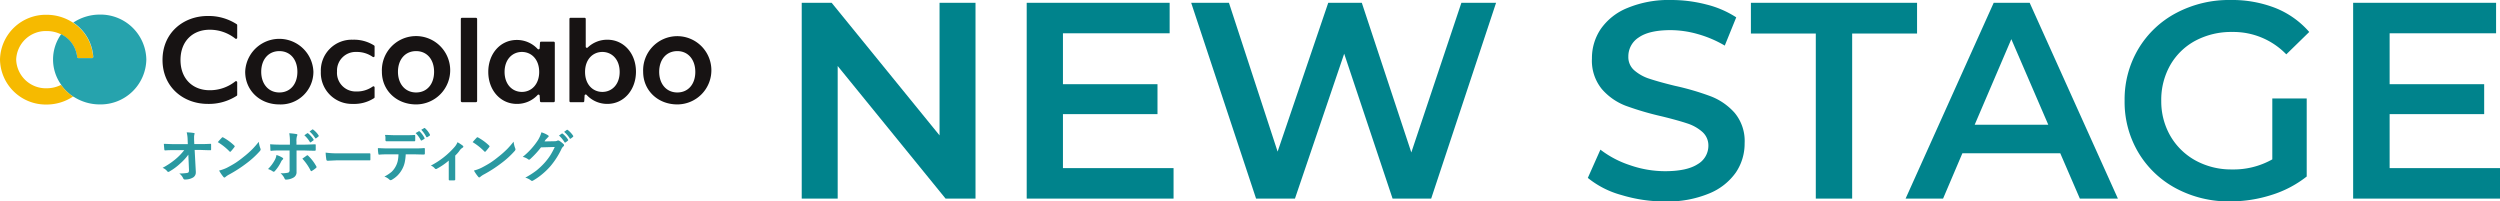
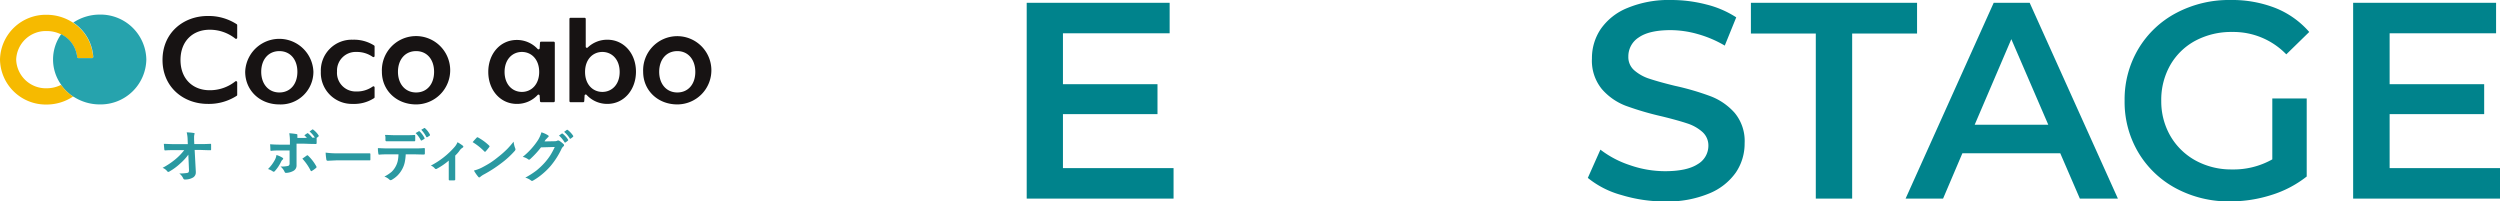
<svg xmlns="http://www.w3.org/2000/svg" viewBox="0 0 625.62 50.4">
  <g id="レイヤー_2" data-name="レイヤー 2">
    <g id="レイヤー_1-2" data-name="レイヤー 1">
      <path d="M47.13,38.7a13.17,13.17,0,0,1-2,2.19,14.41,14.41,0,0,1-2.69,2,.61.61,0,0,1-.32.13.31.31,0,0,1-.25-.14A2.75,2.75,0,0,0,40.69,42,18.51,18.51,0,0,0,44,39.77a13.88,13.88,0,0,0,2.1-2.2h-2.5c-.7,0-1.46,0-2.28.07-.11,0-.18-.07-.2-.24S41.06,36.78,41,36c.71,0,1.57.07,2.55.07H47l-.05-1.26a8,8,0,0,0-.23-1.69,13.36,13.36,0,0,1,1.79.16c.13,0,.19.08.19.17a.88.88,0,0,1-.06.21,3.07,3.07,0,0,0-.07.75c0,.15,0,.33,0,.56l.05,1.09h1.24c.67,0,1.59,0,2.76-.07.14,0,.21.06.21.17s0,.41,0,.61,0,.41,0,.62-.06.2-.2.2c-1.16,0-2.07-.07-2.73-.07H48.71L49,42.91a.92.92,0,0,1,0,.16,1.46,1.46,0,0,1-.69,1.35,3.85,3.85,0,0,1-2,.5.42.42,0,0,1-.44-.24,3.2,3.2,0,0,0-1-1.27,12.13,12.13,0,0,0,2-.14.53.53,0,0,0,.34-.2,1.07,1.07,0,0,0,.08-.47,1,1,0,0,0,0-.18Z" fill="#2a99a1" />
-       <path d="M54.83,42.68A10,10,0,0,0,56.75,42c.92-.48,1.68-.91,2.29-1.31a22.33,22.33,0,0,0,1.81-1.34c1-.77,1.71-1.44,2.28-2a23,23,0,0,0,1.63-1.87,6.52,6.52,0,0,0,.4,1.66.89.89,0,0,1,.07.27.79.79,0,0,1-.23.43,22,22,0,0,1-3.28,3,33.49,33.49,0,0,1-4.3,2.79,5.25,5.25,0,0,0-1,.66.45.45,0,0,1-.26.14.36.36,0,0,1-.24-.15A9.65,9.65,0,0,1,54.83,42.68Zm-.32-7.11c.24-.29.57-.66,1-1.11a.26.26,0,0,1,.2-.11.44.44,0,0,1,.19.07,13.14,13.14,0,0,1,2.72,2c.08.09.12.15.12.2a.31.31,0,0,1-.08.18c-.31.42-.61.77-.88,1.08-.08.07-.14.11-.18.11s-.1,0-.18-.11A14.89,14.89,0,0,0,54.51,35.57Z" fill="#2a99a1" />
-       <path d="M77.47,32.91l.71-.52.1,0a.24.24,0,0,1,.11.06,5.41,5.41,0,0,1,1.36,1.47.24.24,0,0,1,0,.12.21.21,0,0,1-.08.14l-.57.44a.19.19,0,0,1-.12,0,.14.14,0,0,1-.12-.09A6.81,6.81,0,0,0,77.47,32.91Zm-1.31.94.75-.52a.12.12,0,0,1,.09,0,.24.24,0,0,1,.13.06,6.42,6.42,0,0,1,1.35,1.53.14.14,0,0,1,0,.1s0,.08-.08.13l-.6.43a.15.15,0,0,1-.11.05s-.09,0-.14-.09A7.12,7.12,0,0,0,76.16,33.85Zm-.5,5.85.6-.42.49-.35a.29.29,0,0,1,.18-.07.28.28,0,0,1,.21.13,10.94,10.94,0,0,1,2,2.61.35.35,0,0,1,.07.21.28.28,0,0,1-.14.23,6.93,6.93,0,0,1-1,.72l-.17.08s-.1,0-.16-.14A13.1,13.1,0,0,0,75.66,39.7Zm-3.11-3.5v-.67a11.26,11.26,0,0,0-.16-2.19q1.22.1,1.77.21c.17,0,.26.1.26.21a.51.51,0,0,1-.09.26,4,4,0,0,0-.14,1.43v.75h1.75q.81,0,2.91-.09h0c.11,0,.16.07.16.23s0,.32,0,.46,0,.45,0,.65-.09.28-.2.27c-1.48,0-2.46-.07-2.94-.07H74.21v2.88l0,2.48a1.52,1.52,0,0,1-.84,1.47,4,4,0,0,1-1.83.47c-.15,0-.26-.1-.34-.3a3.58,3.58,0,0,0-1-1.29,7.52,7.52,0,0,0,1.94-.16.62.62,0,0,0,.33-.63V37.65H70.31c-.86,0-1.68,0-2.46.1-.13,0-.19-.09-.19-.29,0-.68-.06-1.13-.06-1.36.85.07,1.74.1,2.68.1Zm-3.37,2.59a6,6,0,0,1,1.48.66q.21.13.21.27a.32.32,0,0,1-.16.23,1.49,1.49,0,0,0-.35.48,9.75,9.75,0,0,1-1.58,2.38.43.43,0,0,1-.29.17.51.51,0,0,1-.21-.08,4.3,4.3,0,0,0-1.21-.6A9.71,9.71,0,0,0,68.79,40,3.53,3.53,0,0,0,69.18,38.79Z" fill="#2a99a1" />
+       <path d="M77.47,32.91l.71-.52.1,0a.24.24,0,0,1,.11.06,5.41,5.41,0,0,1,1.36,1.47.24.24,0,0,1,0,.12.21.21,0,0,1-.08.14l-.57.44a.19.19,0,0,1-.12,0,.14.14,0,0,1-.12-.09A6.81,6.81,0,0,0,77.47,32.91Zm-1.31.94.75-.52a.12.12,0,0,1,.09,0,.24.24,0,0,1,.13.06,6.42,6.42,0,0,1,1.35,1.53.14.14,0,0,1,0,.1s0,.08-.08.13l-.6.43a.15.15,0,0,1-.11.05s-.09,0-.14-.09A7.12,7.12,0,0,0,76.16,33.85Zm-.5,5.85.6-.42.49-.35a.29.29,0,0,1,.18-.07.28.28,0,0,1,.21.13,10.94,10.94,0,0,1,2,2.61.35.35,0,0,1,.07.21.28.28,0,0,1-.14.23,6.93,6.93,0,0,1-1,.72l-.17.08s-.1,0-.16-.14A13.1,13.1,0,0,0,75.66,39.7Zm-3.11-3.5v-.67a11.26,11.26,0,0,0-.16-2.19q1.22.1,1.77.21c.17,0,.26.1.26.21v.75h1.75q.81,0,2.91-.09h0c.11,0,.16.07.16.23s0,.32,0,.46,0,.45,0,.65-.09.28-.2.27c-1.48,0-2.46-.07-2.94-.07H74.21v2.88l0,2.48a1.52,1.52,0,0,1-.84,1.47,4,4,0,0,1-1.83.47c-.15,0-.26-.1-.34-.3a3.58,3.58,0,0,0-1-1.29,7.52,7.52,0,0,0,1.94-.16.62.62,0,0,0,.33-.63V37.65H70.31c-.86,0-1.68,0-2.46.1-.13,0-.19-.09-.19-.29,0-.68-.06-1.13-.06-1.36.85.07,1.74.1,2.68.1Zm-3.37,2.59a6,6,0,0,1,1.48.66q.21.13.21.27a.32.32,0,0,1-.16.23,1.49,1.49,0,0,0-.35.48,9.75,9.75,0,0,1-1.58,2.38.43.43,0,0,1-.29.17.51.51,0,0,1-.21-.08,4.3,4.3,0,0,0-1.21-.6A9.71,9.71,0,0,0,68.79,40,3.53,3.53,0,0,0,69.18,38.79Z" fill="#2a99a1" />
      <path d="M81.49,38.19a20.23,20.23,0,0,0,3.07.18h4.59l1.74,0,1.54,0h.07a.18.18,0,0,1,.19.2c0,.22,0,.45,0,.68s0,.45,0,.66-.07.22-.21.22h0l-3.18,0H84.12L82,40.23a.32.32,0,0,1-.33-.3A14.69,14.69,0,0,1,81.49,38.19Z" fill="#2a99a1" />
      <path d="M105.42,32.48l.77-.45.08,0s.07,0,.12.08a5.59,5.59,0,0,1,1.21,1.59.26.26,0,0,1,0,.11.19.19,0,0,1-.1.15l-.59.38a.21.21,0,0,1-.12,0,.16.16,0,0,1-.13-.11A7.14,7.14,0,0,0,105.42,32.48Zm-1.39.81.8-.46.08,0a.19.19,0,0,1,.13.07,6.41,6.41,0,0,1,1.21,1.65.29.29,0,0,1,0,.09.17.17,0,0,1-.09.14l-.64.38-.1,0a.14.14,0,0,1-.13-.1A7.1,7.1,0,0,0,104,33.29Zm-7.68.47c.83,0,1.61.07,2.36.07h2.63c1,0,1.77,0,2.39-.06q.18,0,.18.27c0,.17,0,.35,0,.52s0,.34,0,.52-.06.27-.19.27c-.76,0-1.55,0-2.38,0H98.71l-2,0c-.15,0-.23-.08-.25-.24s0-.35,0-.67S96.36,33.9,96.35,33.76Zm5.18,4.86a12.58,12.58,0,0,1-.27,2.12,6.31,6.31,0,0,1-.57,1.51,6.82,6.82,0,0,1-1.21,1.66,6.59,6.59,0,0,1-1.3,1,.86.86,0,0,1-.42.18.42.42,0,0,1-.3-.14,3.38,3.38,0,0,0-1.27-.76A9.26,9.26,0,0,0,98,43a5.33,5.33,0,0,0,1-1.32,5.26,5.26,0,0,0,.55-1.47,9.64,9.64,0,0,0,.17-1.59H97c-.45,0-1.16,0-2.13.08-.11,0-.17-.07-.19-.27a7.35,7.35,0,0,1-.11-1.36c.53,0,1.34.07,2.42.07h6.4c1,0,1.94,0,2.77-.09.11,0,.16.1.16.29s0,.28,0,.54,0,.45,0,.55-.07.24-.21.24c-1,0-1.89-.05-2.71-.05Z" fill="#2a99a1" />
      <path d="M113.92,38.93v3.65c0,.1,0,.87,0,2.33v0c0,.14-.08.21-.25.23l-.57,0-.57,0c-.16,0-.23-.09-.23-.23v0s0-.43,0-1.24c0-.41,0-.76,0-1V40.19a16.44,16.44,0,0,1-3,2.05.31.31,0,0,1-.19.06.4.4,0,0,1-.29-.14,2.23,2.23,0,0,0-1-.72,20.16,20.16,0,0,0,5.91-4.63,4.16,4.16,0,0,0,.76-1.22,10.73,10.73,0,0,1,1.3.85.36.36,0,0,1,.16.26q0,.16-.21.27a2.66,2.66,0,0,0-.64.58C114.77,38.07,114.34,38.53,113.92,38.93Z" fill="#2a99a1" />
      <path d="M118.6,42.68a10,10,0,0,0,1.92-.71c.92-.48,1.68-.91,2.29-1.31s1.14-.8,1.81-1.34c1-.77,1.71-1.44,2.28-2a23,23,0,0,0,1.63-1.87,6.52,6.52,0,0,0,.4,1.66.89.89,0,0,1,.07.27.79.79,0,0,1-.23.43,22,22,0,0,1-3.28,3,33.49,33.49,0,0,1-4.3,2.79,5.25,5.25,0,0,0-1,.66.45.45,0,0,1-.26.14.34.34,0,0,1-.24-.15A9.65,9.65,0,0,1,118.6,42.68Zm-.32-7.11c.24-.29.57-.66,1-1.11a.26.26,0,0,1,.2-.11.44.44,0,0,1,.19.07,13.14,13.14,0,0,1,2.72,2c.08.09.12.15.12.2a.31.31,0,0,1-.08.18c-.31.42-.61.77-.88,1.08-.08.07-.14.11-.18.11a.3.3,0,0,1-.18-.11A14.89,14.89,0,0,0,118.28,35.57Z" fill="#2a99a1" />
      <path d="M141.17,33l.71-.52.09,0a.28.28,0,0,1,.13.06,5.88,5.88,0,0,1,1.35,1.47.19.19,0,0,1,0,.12.16.16,0,0,1-.08.14l-.57.44a.21.21,0,0,1-.12,0c-.05,0-.09,0-.12-.1A6.81,6.81,0,0,0,141.17,33Zm-1.31.94.75-.53a.16.16,0,0,1,.09,0,.24.24,0,0,1,.13.06,5.79,5.79,0,0,1,1.35,1.52.19.19,0,0,1,0,.11.17.17,0,0,1-.08.12l-.6.45a.3.3,0,0,1-.11,0c-.05,0-.09,0-.13-.09A7.62,7.62,0,0,0,139.86,33.89Zm-3.57,1.45,2.56-.05a1.44,1.44,0,0,0,.71-.18.35.35,0,0,1,.18,0,.46.46,0,0,1,.23.08,6.67,6.67,0,0,1,1,.77.44.44,0,0,1,.19.33.41.41,0,0,1-.18.3,1.78,1.78,0,0,0-.46.61,19.81,19.81,0,0,1-2.83,4.4,17.59,17.59,0,0,1-2.24,2.13,15.46,15.46,0,0,1-2.08,1.42.41.41,0,0,1-.23.07.51.51,0,0,1-.33-.16,3.83,3.83,0,0,0-1.36-.65,20.6,20.6,0,0,0,2.83-1.82,18.35,18.35,0,0,0,1.92-1.81,15.25,15.25,0,0,0,1.5-1.94,18.8,18.8,0,0,0,1.13-2.11l-3.45.1a22.21,22.21,0,0,1-2.69,2.92.45.45,0,0,1-.3.16.32.32,0,0,1-.21-.09,3.51,3.51,0,0,0-1.37-.61,18,18,0,0,0,3.84-4.23,7.47,7.47,0,0,0,.84-1.92,6.86,6.86,0,0,1,1.66.75.3.3,0,0,1,.15.24.28.28,0,0,1-.16.24,2.52,2.52,0,0,0-.36.39C136.65,34.79,136.5,35,136.29,35.34Z" fill="#2a99a1" />
      <path d="M52,26c-6.09,0-11.33-4.19-11.33-11S45.9,4,52,4a12.91,12.91,0,0,1,7.24,2.06.3.3,0,0,1,.12.24V9.42a.29.29,0,0,1-.47.24,10.25,10.25,0,0,0-6.43-2.22c-4.19,0-7.29,2.82-7.29,7.57s3.1,7.57,7.29,7.57a10.19,10.19,0,0,0,6.43-2.22.3.3,0,0,1,.47.24v3.13a.27.27,0,0,1-.12.24A12.83,12.83,0,0,1,52,26Z" fill="#171313" />
      <path d="M69.91,12.79c-2.75,0-4.54,2.12-4.54,5.18s1.83,5.17,4.54,5.17,4.51-2.07,4.51-5.17S72.62,12.79,69.91,12.79Zm0,13.34c-4.93,0-8.55-3.55-8.55-8.16a8.54,8.54,0,0,1,17.07,0A8.17,8.17,0,0,1,69.91,26.13Z" fill="#171313" />
      <path d="M88.29,26a7.77,7.77,0,0,1-8-8.06,7.72,7.72,0,0,1,8-8,9.39,9.39,0,0,1,5.32,1.43.3.3,0,0,1,.13.25V14a.29.29,0,0,1-.46.24A6.92,6.92,0,0,0,89.17,13a4.66,4.66,0,0,0-4.83,4.89,4.66,4.66,0,0,0,4.83,5,6.77,6.77,0,0,0,4.11-1.24.29.29,0,0,1,.46.23v2.43a.3.3,0,0,1-.13.25A9.14,9.14,0,0,1,88.29,26Z" fill="#171313" />
      <path d="M104.13,12.79c-2.75,0-4.54,2.12-4.54,5.18s1.83,5.17,4.54,5.17,4.5-2.07,4.5-5.17S106.84,12.79,104.13,12.79Zm0,13.34c-4.93,0-8.56-3.55-8.56-8.16a8.55,8.55,0,1,1,8.56,8.16Z" fill="#171313" />
-       <rect x="115.32" y="4.45" width="4.08" height="21.12" rx="0.29" fill="#171313" />
      <path d="M130.6,13c-2.39,0-4.33,1.87-4.33,5s1.94,5,4.33,5,4.33-1.87,4.33-5S133,13,130.6,13Zm4.53,12.33-.08-1.39a.29.29,0,0,0-.51-.17A7,7,0,0,1,129.33,26c-4.11,0-7.14-3.45-7.14-8s3-8,7.14-8a7.06,7.06,0,0,1,5.21,2.25.29.29,0,0,0,.51-.17l.08-1.38a.29.29,0,0,1,.29-.28h3.13a.3.3,0,0,1,.29.3V25.28a.29.29,0,0,1-.29.29h-3.13A.28.28,0,0,1,135.13,25.3Z" fill="#171313" />
      <path d="M150.74,13c-2.4,0-4.33,1.87-4.33,5s1.93,5,4.33,5,4.33-1.87,4.33-5S153.13,13,150.74,13ZM152,26a7,7,0,0,1-5.2-2.25.29.29,0,0,0-.51.17l-.08,1.39a.29.29,0,0,1-.29.27h-3.13a.29.29,0,0,1-.29-.29V4.74a.29.29,0,0,1,.29-.29h3.5a.29.29,0,0,1,.29.29v6.94a.29.29,0,0,0,.5.2A7.06,7.06,0,0,1,152,9.94c4.12,0,7.15,3.45,7.15,8S156.12,26,152,26Z" fill="#171313" />
      <path d="M169.5,12.79c-2.75,0-4.54,2.12-4.54,5.18s1.83,5.17,4.54,5.17S174,21.07,174,18,172.21,12.79,169.5,12.79Zm0,13.34c-4.93,0-8.55-3.55-8.55-8.16a8.54,8.54,0,1,1,8.55,8.16Z" fill="#171313" />
      <path d="M23.35,15.62a11.13,11.13,0,0,1-5,8.54,11.39,11.39,0,0,1-3-2.92,7.2,7.2,0,0,0,4-5.67.34.34,0,0,1,.34-.31H23A.34.34,0,0,1,23.35,15.62Z" fill="#f6ba00" />
      <path d="M4.05,14.91a7.43,7.43,0,0,0,7.64,7.18,8,8,0,0,0,3.59-.85,11.54,11.54,0,0,0,3,2.92,11.94,11.94,0,0,1-6.62,2A11.46,11.46,0,0,1,0,14.91,11.46,11.46,0,0,1,11.69,3.7a12,12,0,0,1,6.62,2,11.13,11.13,0,0,1,5,8.54.34.34,0,0,1-.34.36H19.63a.32.32,0,0,1-.33-.31,7.18,7.18,0,0,0-4-5.68,8,8,0,0,0-3.6-.84A7.42,7.42,0,0,0,4.05,14.91Z" fill="#f6ba00" />
      <path d="M36.62,14.92A11.45,11.45,0,0,1,24.94,26.13a12,12,0,0,1-6.63-2,11.54,11.54,0,0,1-3-2.92,10.85,10.85,0,0,1,0-12.65,7.18,7.18,0,0,1,4,5.68.32.32,0,0,0,.33.31H23a.34.34,0,0,0,.34-.36,11.13,11.13,0,0,0-5-8.54,12,12,0,0,1,6.63-2A11.46,11.46,0,0,1,36.62,14.92Z" fill="#26a3ad" />
-       <path d="M244.12.7v49h-7.49l-27-33.18V49.7h-9V.7h7.49l27,33.18V.7Z" fill="#00838c" />
      <path d="M293.68,42.07V49.7H256.93V.7H292.7V8.33H266V21.07h23.66v7.49H266V42.07Z" fill="#00838c" />
-       <path d="M374.39.7l-16.24,49h-9.66L336.38,13.44,324.06,49.7h-9.73L298.09.7h9.45l12.18,37.24L332.39.7h8.4l12.39,37.45L365.71.7Z" fill="#00838c" />
      <path d="M405.71,48.79a22.84,22.84,0,0,1-8.36-4.27l3.15-7.07a24.75,24.75,0,0,0,7.38,3.88,26.73,26.73,0,0,0,8.79,1.51q5.46,0,8.16-1.75a5.32,5.32,0,0,0,2.69-4.62A4.51,4.51,0,0,0,426,33a10.59,10.59,0,0,0-3.82-2.13c-1.54-.51-3.64-1.1-6.3-1.75a74.26,74.26,0,0,1-9.07-2.66,15,15,0,0,1-5.95-4.17,11.22,11.22,0,0,1-2.48-7.66,13,13,0,0,1,2.21-7.38A14.92,14.92,0,0,1,407.25,2a26.94,26.94,0,0,1,10.89-2A35,35,0,0,1,427,1.12a24.5,24.5,0,0,1,7.49,3.22l-2.87,7.07a28.29,28.29,0,0,0-6.72-2.87,25.27,25.27,0,0,0-6.79-1c-3.59,0-6.27.61-8,1.82a5.6,5.6,0,0,0-2.62,4.83,4.35,4.35,0,0,0,1.51,3.43,10.72,10.72,0,0,0,3.81,2.1c1.54.51,3.64,1.1,6.3,1.75a66.07,66.07,0,0,1,9,2.63,15.36,15.36,0,0,1,6,4.16,11,11,0,0,1,2.48,7.56,12.89,12.89,0,0,1-2.2,7.35,15.1,15.1,0,0,1-6.69,5.25,27.16,27.16,0,0,1-10.92,2A37.56,37.56,0,0,1,405.71,48.79Z" fill="#00838c" />
      <path d="M454.4,8.4H438.16V.7h41.58V8.4H463.5V49.7h-9.1Z" fill="#00838c" />
      <path d="M515.58,38.36h-24.5L486.25,49.7h-9.38L498.92.7h9L530,49.7h-9.52Zm-3-7.14L503.33,9.8l-9.17,21.42Z" fill="#00838c" />
      <path d="M568.64,24.64h8.61V44.17a27.25,27.25,0,0,1-8.82,4.62,33.93,33.93,0,0,1-10.36,1.61,27.94,27.94,0,0,1-13.51-3.25,24.22,24.22,0,0,1-9.45-9,24.73,24.73,0,0,1-3.43-12.95,24.73,24.73,0,0,1,3.43-12.95,24.14,24.14,0,0,1,9.48-9A28.21,28.21,0,0,1,558.21,0a29.78,29.78,0,0,1,11.2,2,22,22,0,0,1,8.47,6l-5.74,5.6A18.42,18.42,0,0,0,558.63,8a19.1,19.1,0,0,0-9.21,2.17,15.91,15.91,0,0,0-6.3,6.09,17.58,17.58,0,0,0-2.27,9A17.29,17.29,0,0,0,543.12,34a16.36,16.36,0,0,0,6.3,6.16,18.53,18.53,0,0,0,9.14,2.24,19.69,19.69,0,0,0,10.08-2.52Z" fill="#00838c" />
      <path d="M625.62,42.07V49.7H588.87V.7h35.77V8.33H598V21.07h23.66v7.49H598V42.07Z" fill="#00838c" />
    </g>
  </g>
</svg>